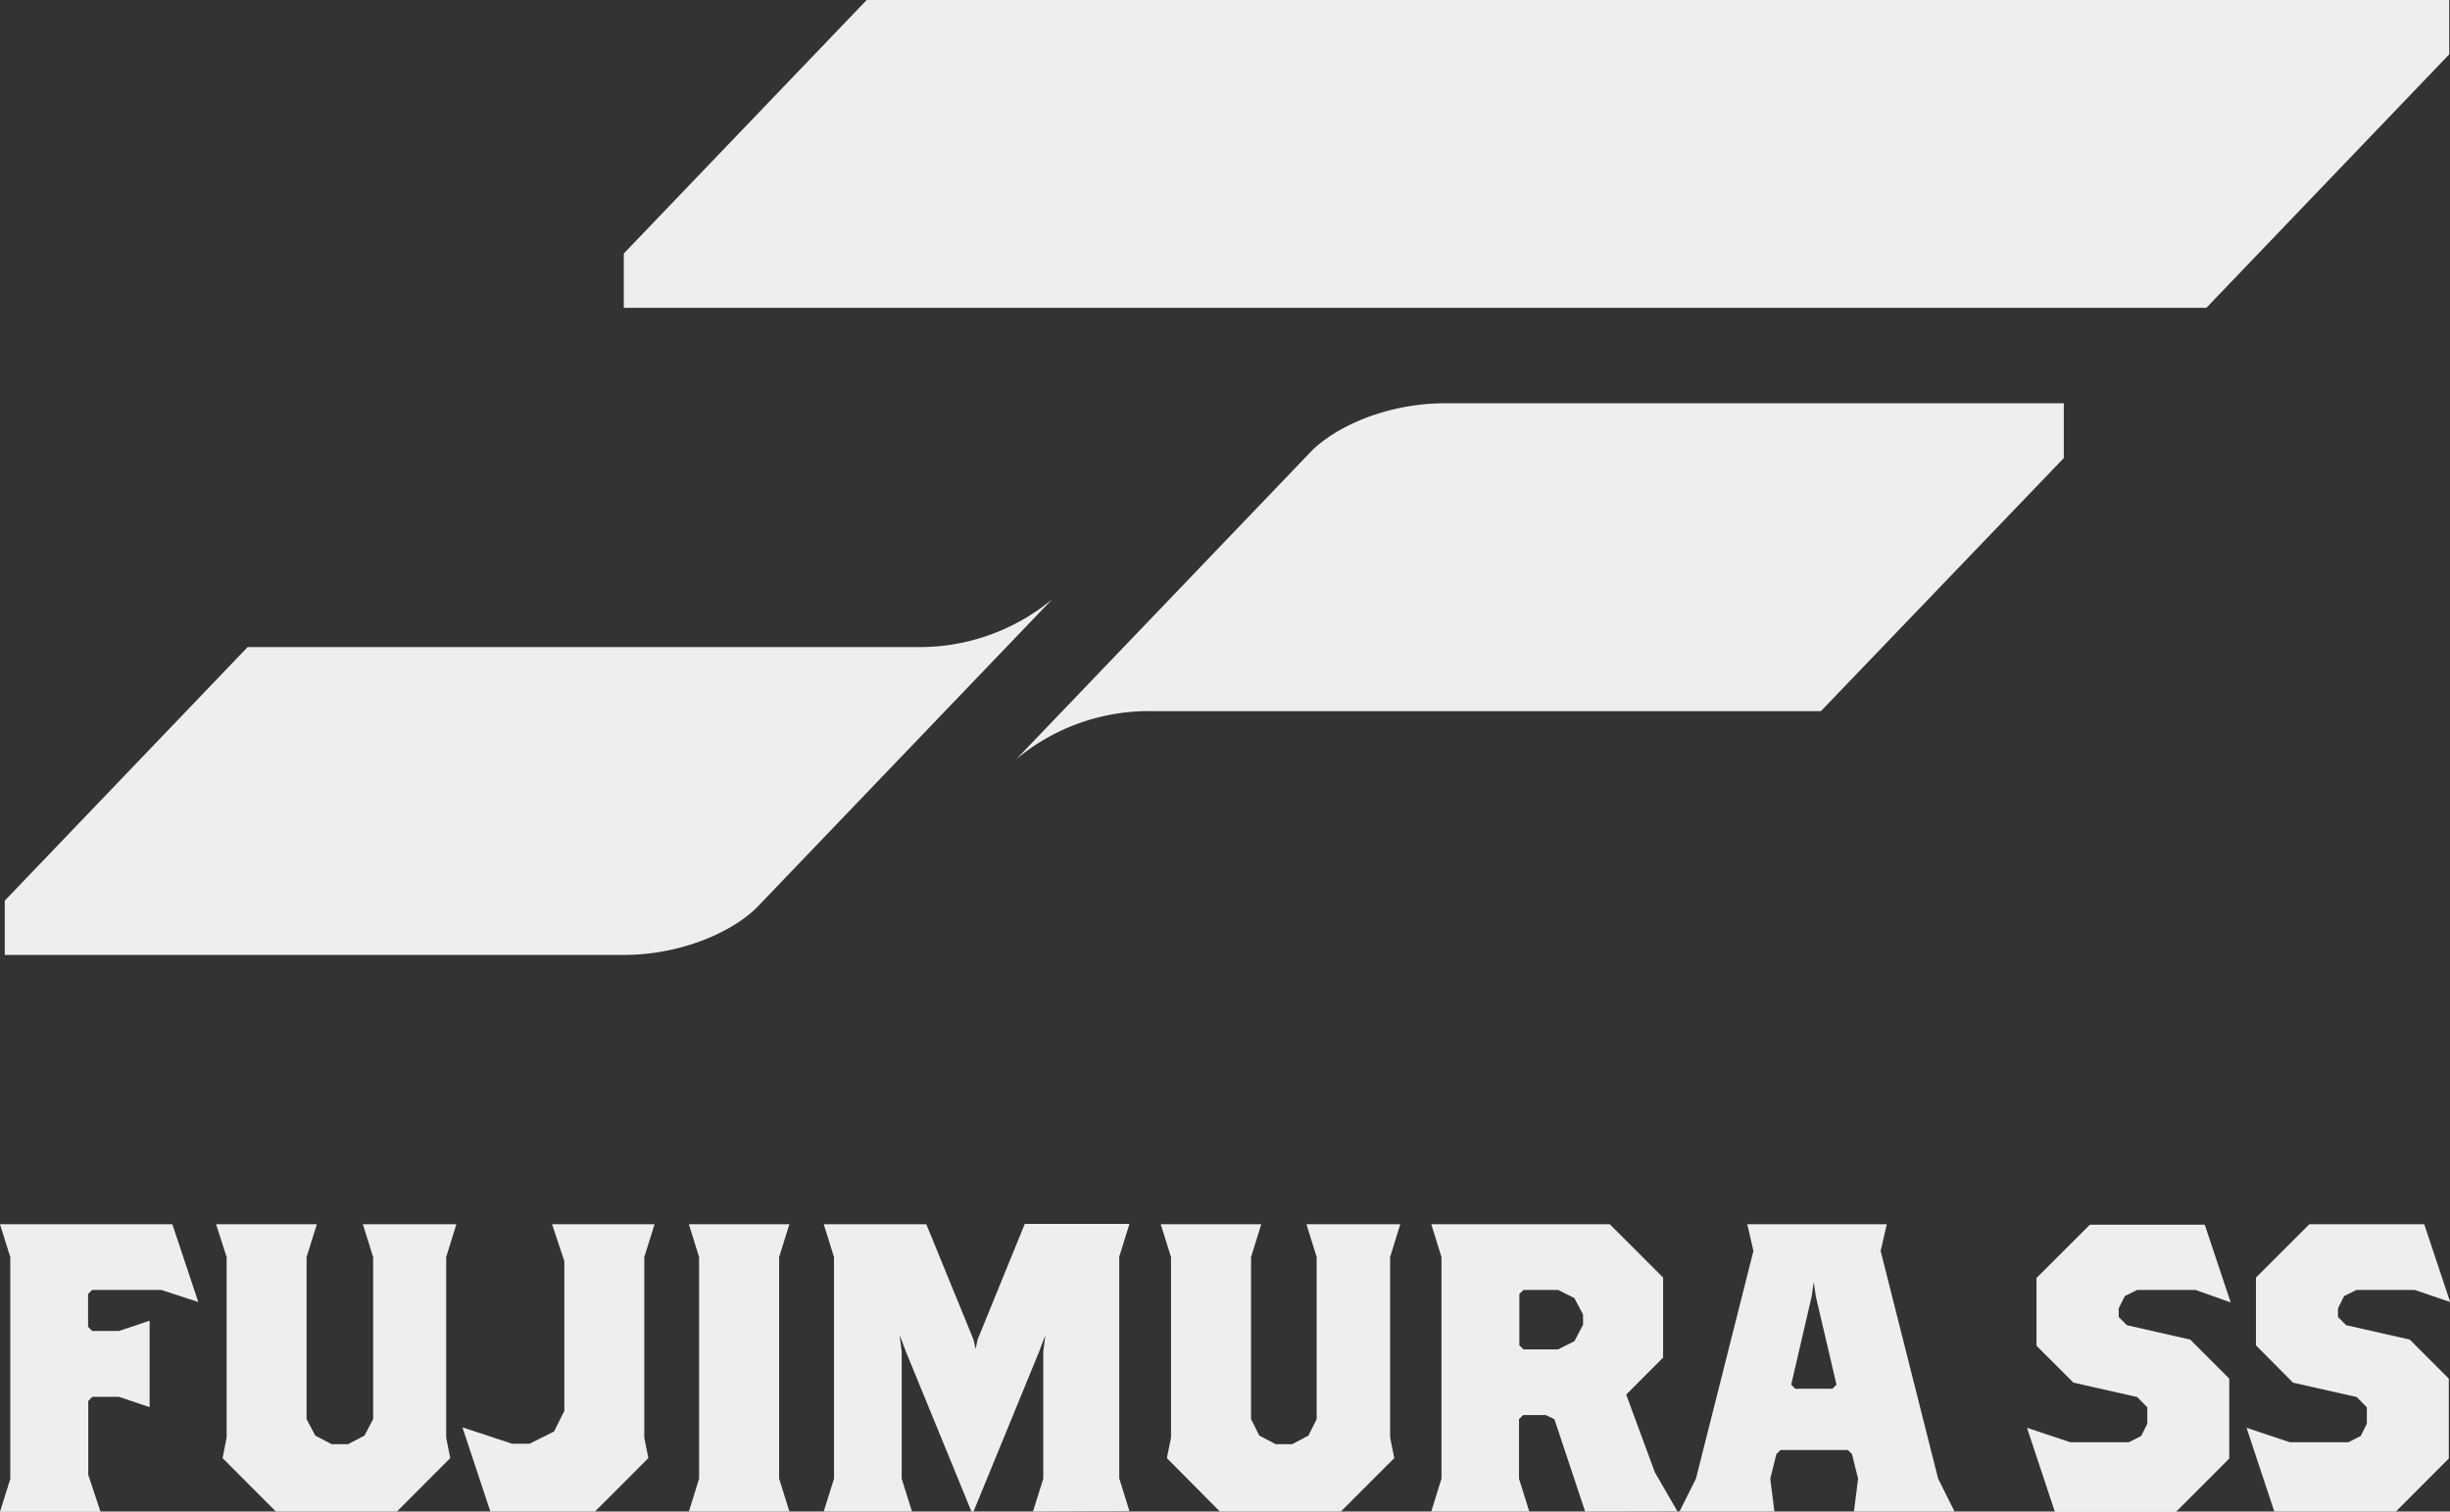
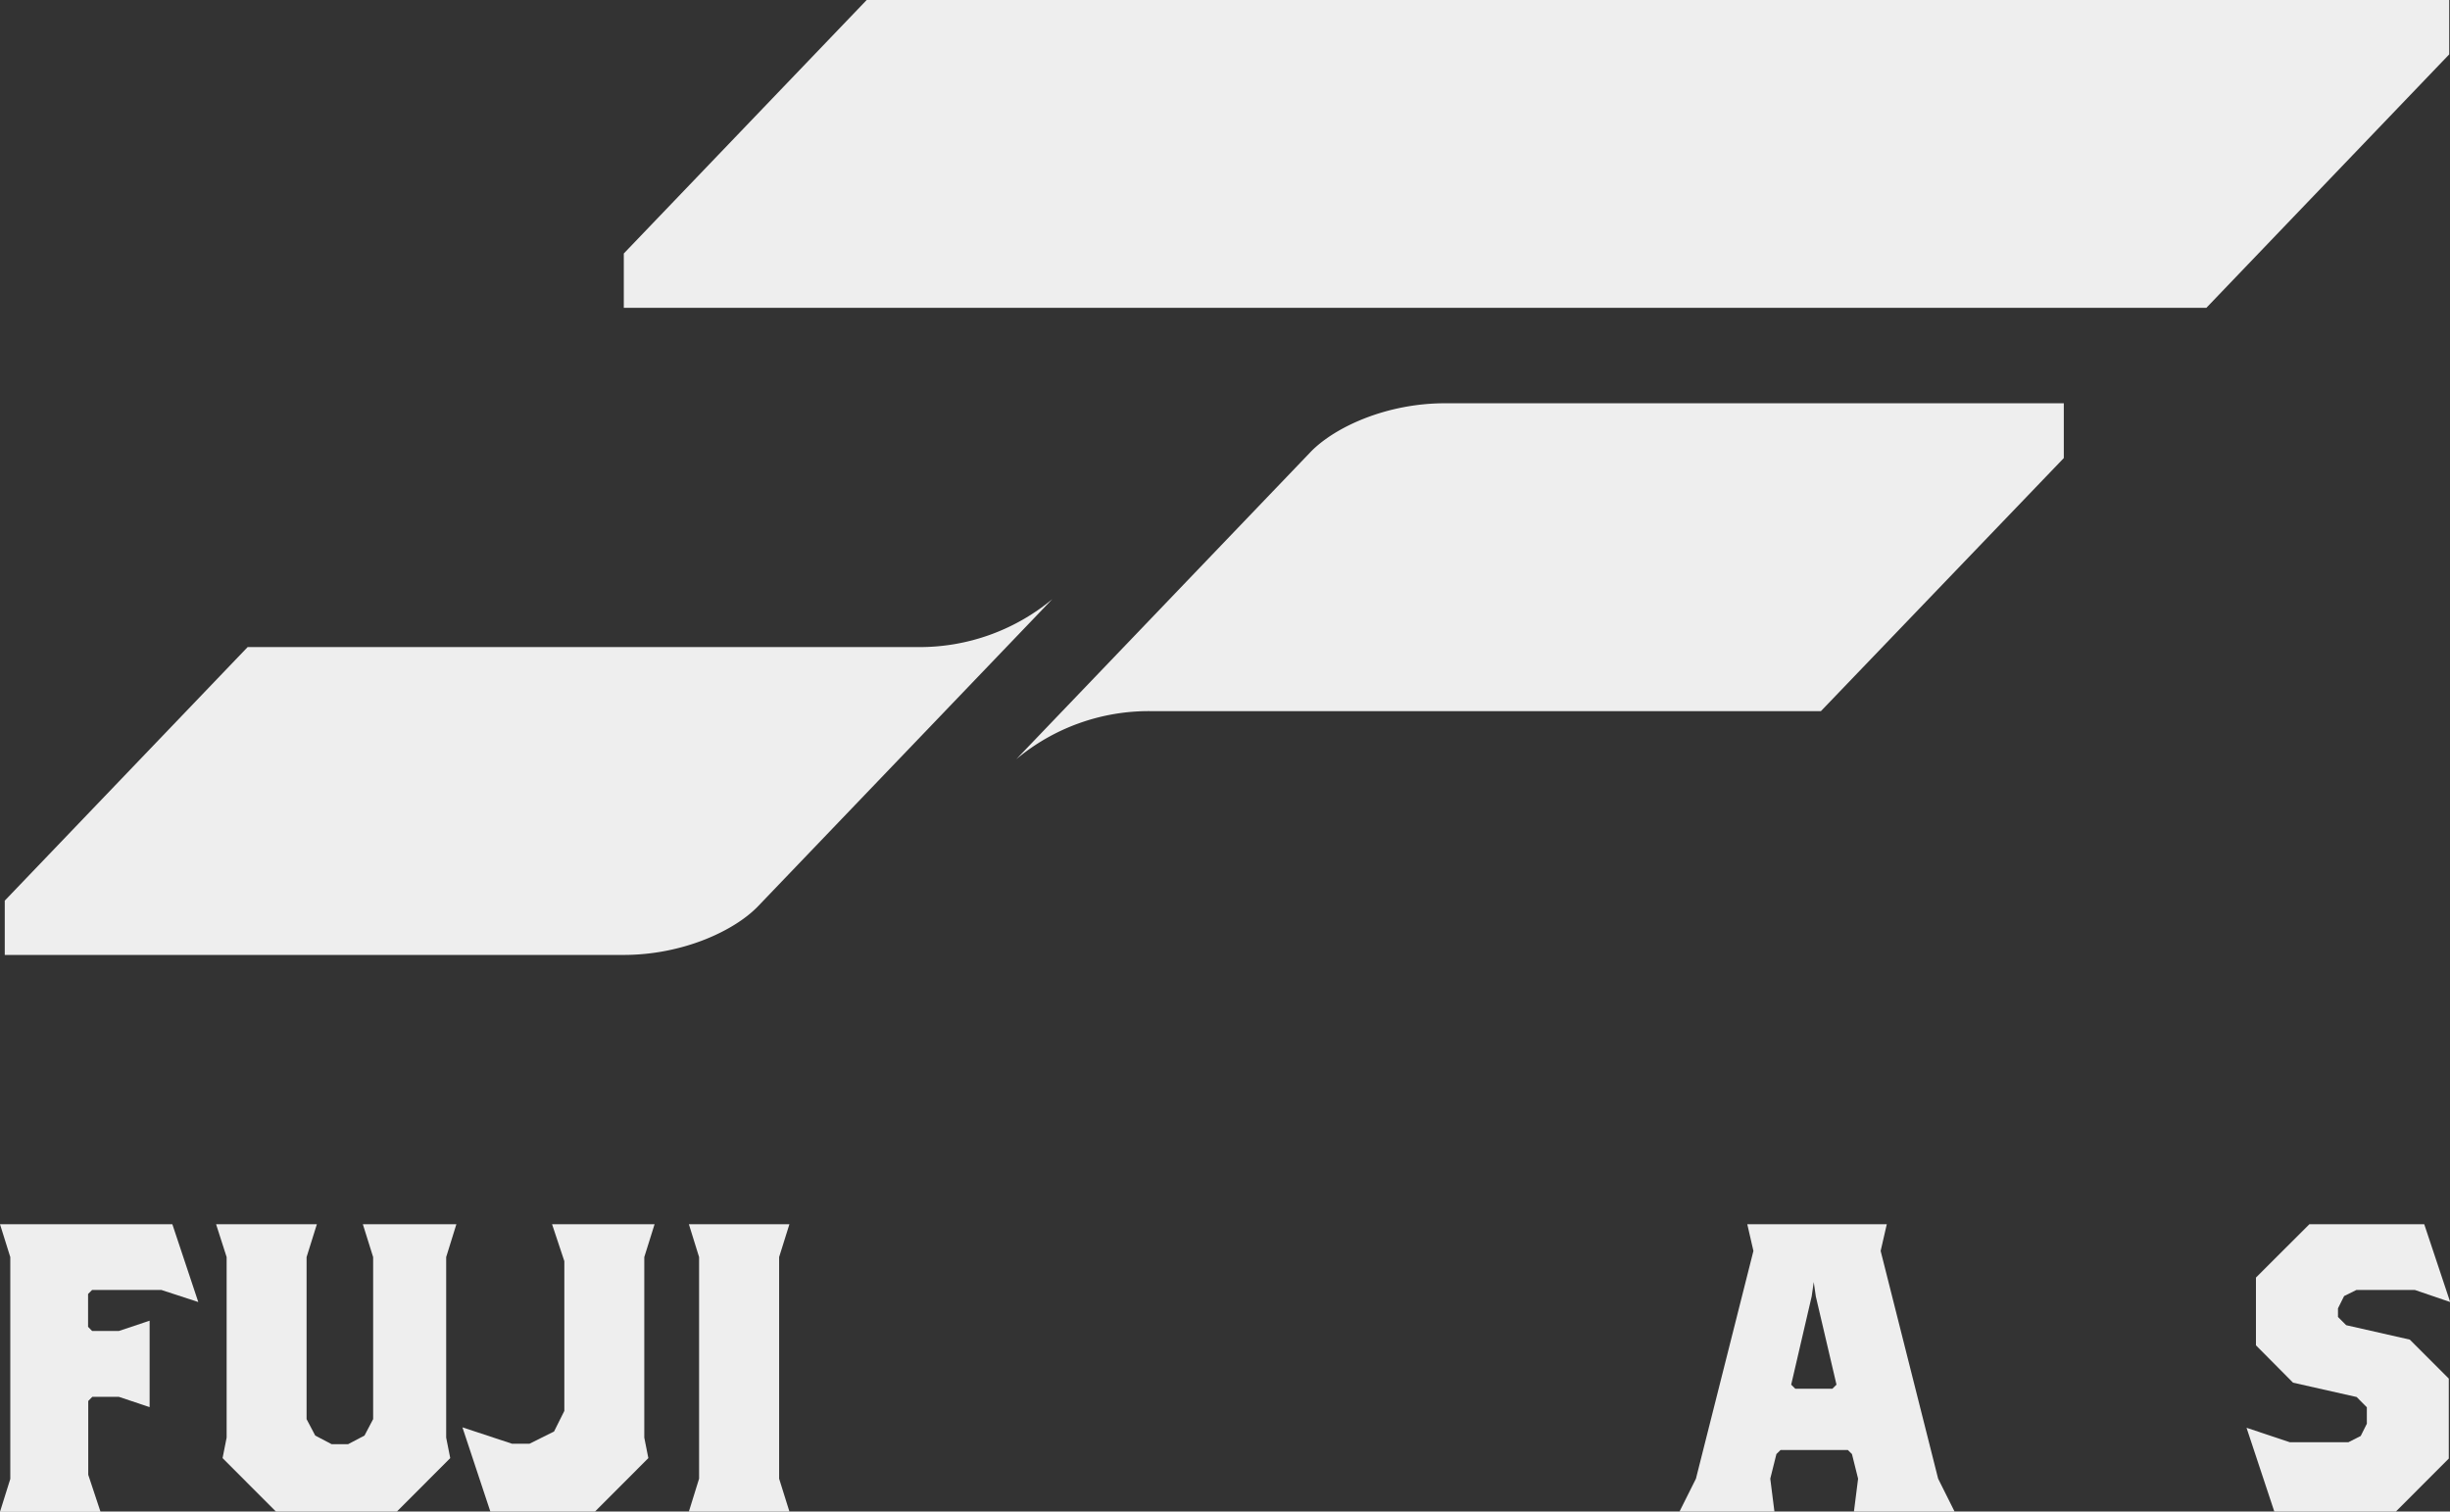
<svg xmlns="http://www.w3.org/2000/svg" viewBox="0 0 283.45 174.89">
  <rect x="0" y="0" width="283.45" height="174.89" fill="#333333" stroke="none" />
  <defs>
    <style>.a{fill:#eee;}</style>
  </defs>
  <title>fj-logo-large-white</title>
  <path class="a" d="M18.66,149.25h-8l-.47.47v3.8l.47.48h3.09l3.56-1.19v10l-3.56-1.19H10.68l-.47.48v8.54l1.42,4.28H0l1.19-3.8V145.45L0,141.65H19.94l3,9Z" />
  <path class="a" d="M51.62,145.45v20.89l.47,2.37-6.17,6.18h-14l-6.17-6.18.47-2.37V145.45L25,141.65H36.66l-1.19,3.8V164.2l1,1.9,1.9,1h1.9l1.9-1,1-1.9V145.45l-1.19-3.8H52.8Z" />
  <path class="a" d="M74.54,145.45v20.89l.47,2.37-6.17,6.18H56.73l-3.23-9.74,5.75,1.9h2l2.85-1.42,1.19-2.38V145.92l-1.42-4.27H75.73Z" />
  <path class="a" d="M79.7,174.89l1.18-3.8V145.45l-1.18-3.8H91.33l-1.19,3.8v25.64l1.19,3.8Z" />
-   <path class="a" d="M119.51,174.89l1.19-3.8V156.37l.24-1.9-.71,1.9-7.6,18.52h-.24l-7.59-18.52-.72-1.9.24,1.9v14.72l1.19,3.8H95.3l1.19-3.8V145.45l-1.19-3.8h11.87L112.63,155l.24,1.09.23-1.09,5.46-13.39h12.11l-1.18,3.8v25.64l1.18,3.8Z" />
-   <path class="a" d="M160.83,145.45v20.89l.48,2.37-6.18,6.18h-14L135,168.71l.48-2.37V145.45l-1.19-3.8h11.63l-1.18,3.8V164.2l.95,1.9,1.9,1h1.9l1.89-1,.95-1.9V145.45l-1.18-3.8H162Z" />
-   <path class="a" d="M183.39,174.89l-3.56-10.69-1-.47h-2.61l-.48.47v6.89l1.19,3.8H165.59l1.18-3.8V145.45l-1.18-3.8h20.65l6.17,6.17v9.26l-4.27,4.28,3.32,9,2.61,4.51Zm-.24-22.79-1-1.9-1.89-.95h-4l-.48.47v5.94l.48.47h4l1.89-.95,1-1.9Z" />
  <path class="a" d="M214.49,174.89l.48-3.8-.71-2.85-.48-.47H206l-.48.47-.71,2.85.48,3.8H194.31l1.9-3.8,6.65-26.35-.71-3.09h16.14l-.71,3.09,6.65,26.35,1.9,3.8ZM210.08,150l-.24-1.66L209.6,150l-2.37,10.21.47.47H212l.47-.47Z" />
-   <path class="a" d="M254,149.25h-6.74l-1.43.71-.71,1.42v1l.95.95L253.4,155l4.51,4.51v9.25l-6.17,6.18h-14l-3.23-9.74,5,1.67h6.79l1.42-.72.71-1.42v-1.9l-1.18-1.19-7.36-1.66-4.28-4.27v-7.84l6.18-6.17h13.29l3,9Z" />
  <path class="a" d="M279.37,149.25h-6.74l-1.43.71-.71,1.42v1l.95.95L278.8,155l4.51,4.51v9.25l-6.17,6.18h-14l-3.23-9.74,5,1.67h6.79l1.42-.72.71-1.42v-1.9l-1.18-1.19-7.36-1.66L261,155.66v-7.84l6.18-6.17h13.29l3,9Z" />
  <path class="a" d="M121.75,69.32a24,24,0,0,1-15.48,5.55H28.65L.55,104.21v6.28h71.6c6.79,0,12.72-2.75,15.48-5.56Z" />
  <path class="a" d="M117.58,87.84a23.91,23.91,0,0,1,15.47-5.56h77.62L238.77,53V46.66h-71.6c-6.79,0-12.71,2.76-15.47,5.56Z" />
  <polygon class="a" points="100.27 0 72.17 29.33 72.17 35.62 255.26 35.62 255.26 35.62 255.26 35.62 283.36 6.29 283.36 0 100.27 0" />
</svg>